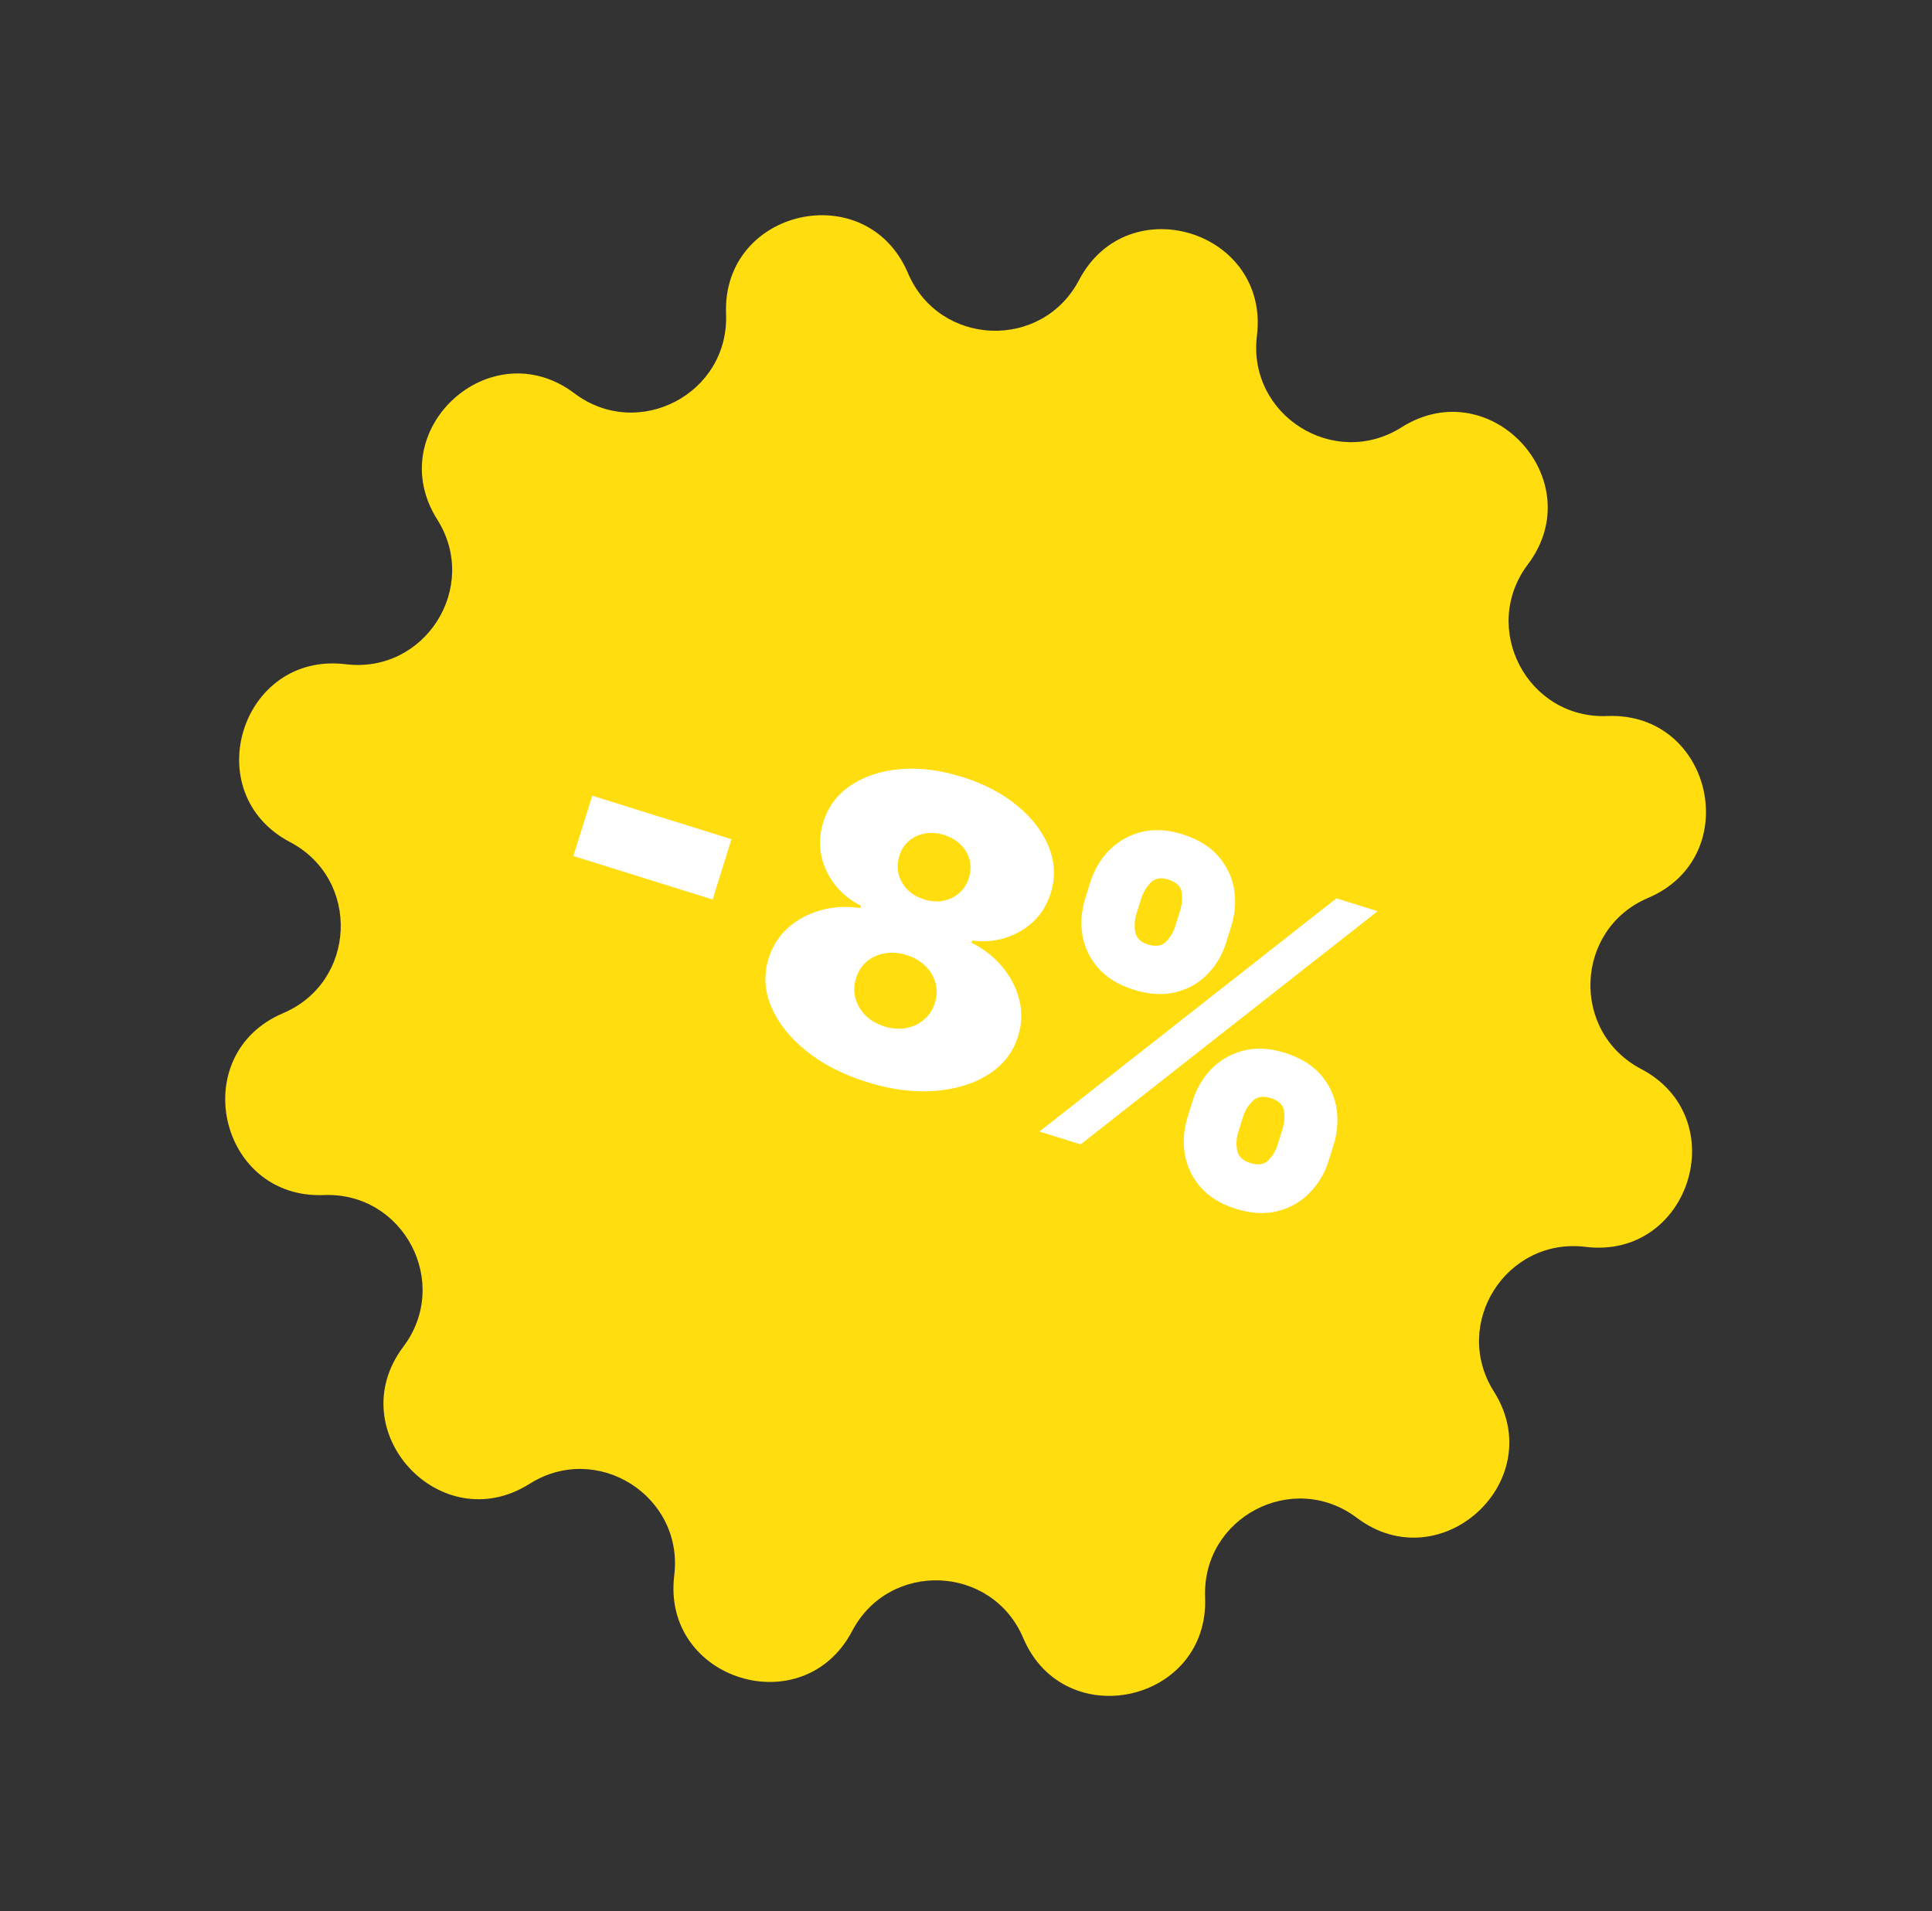
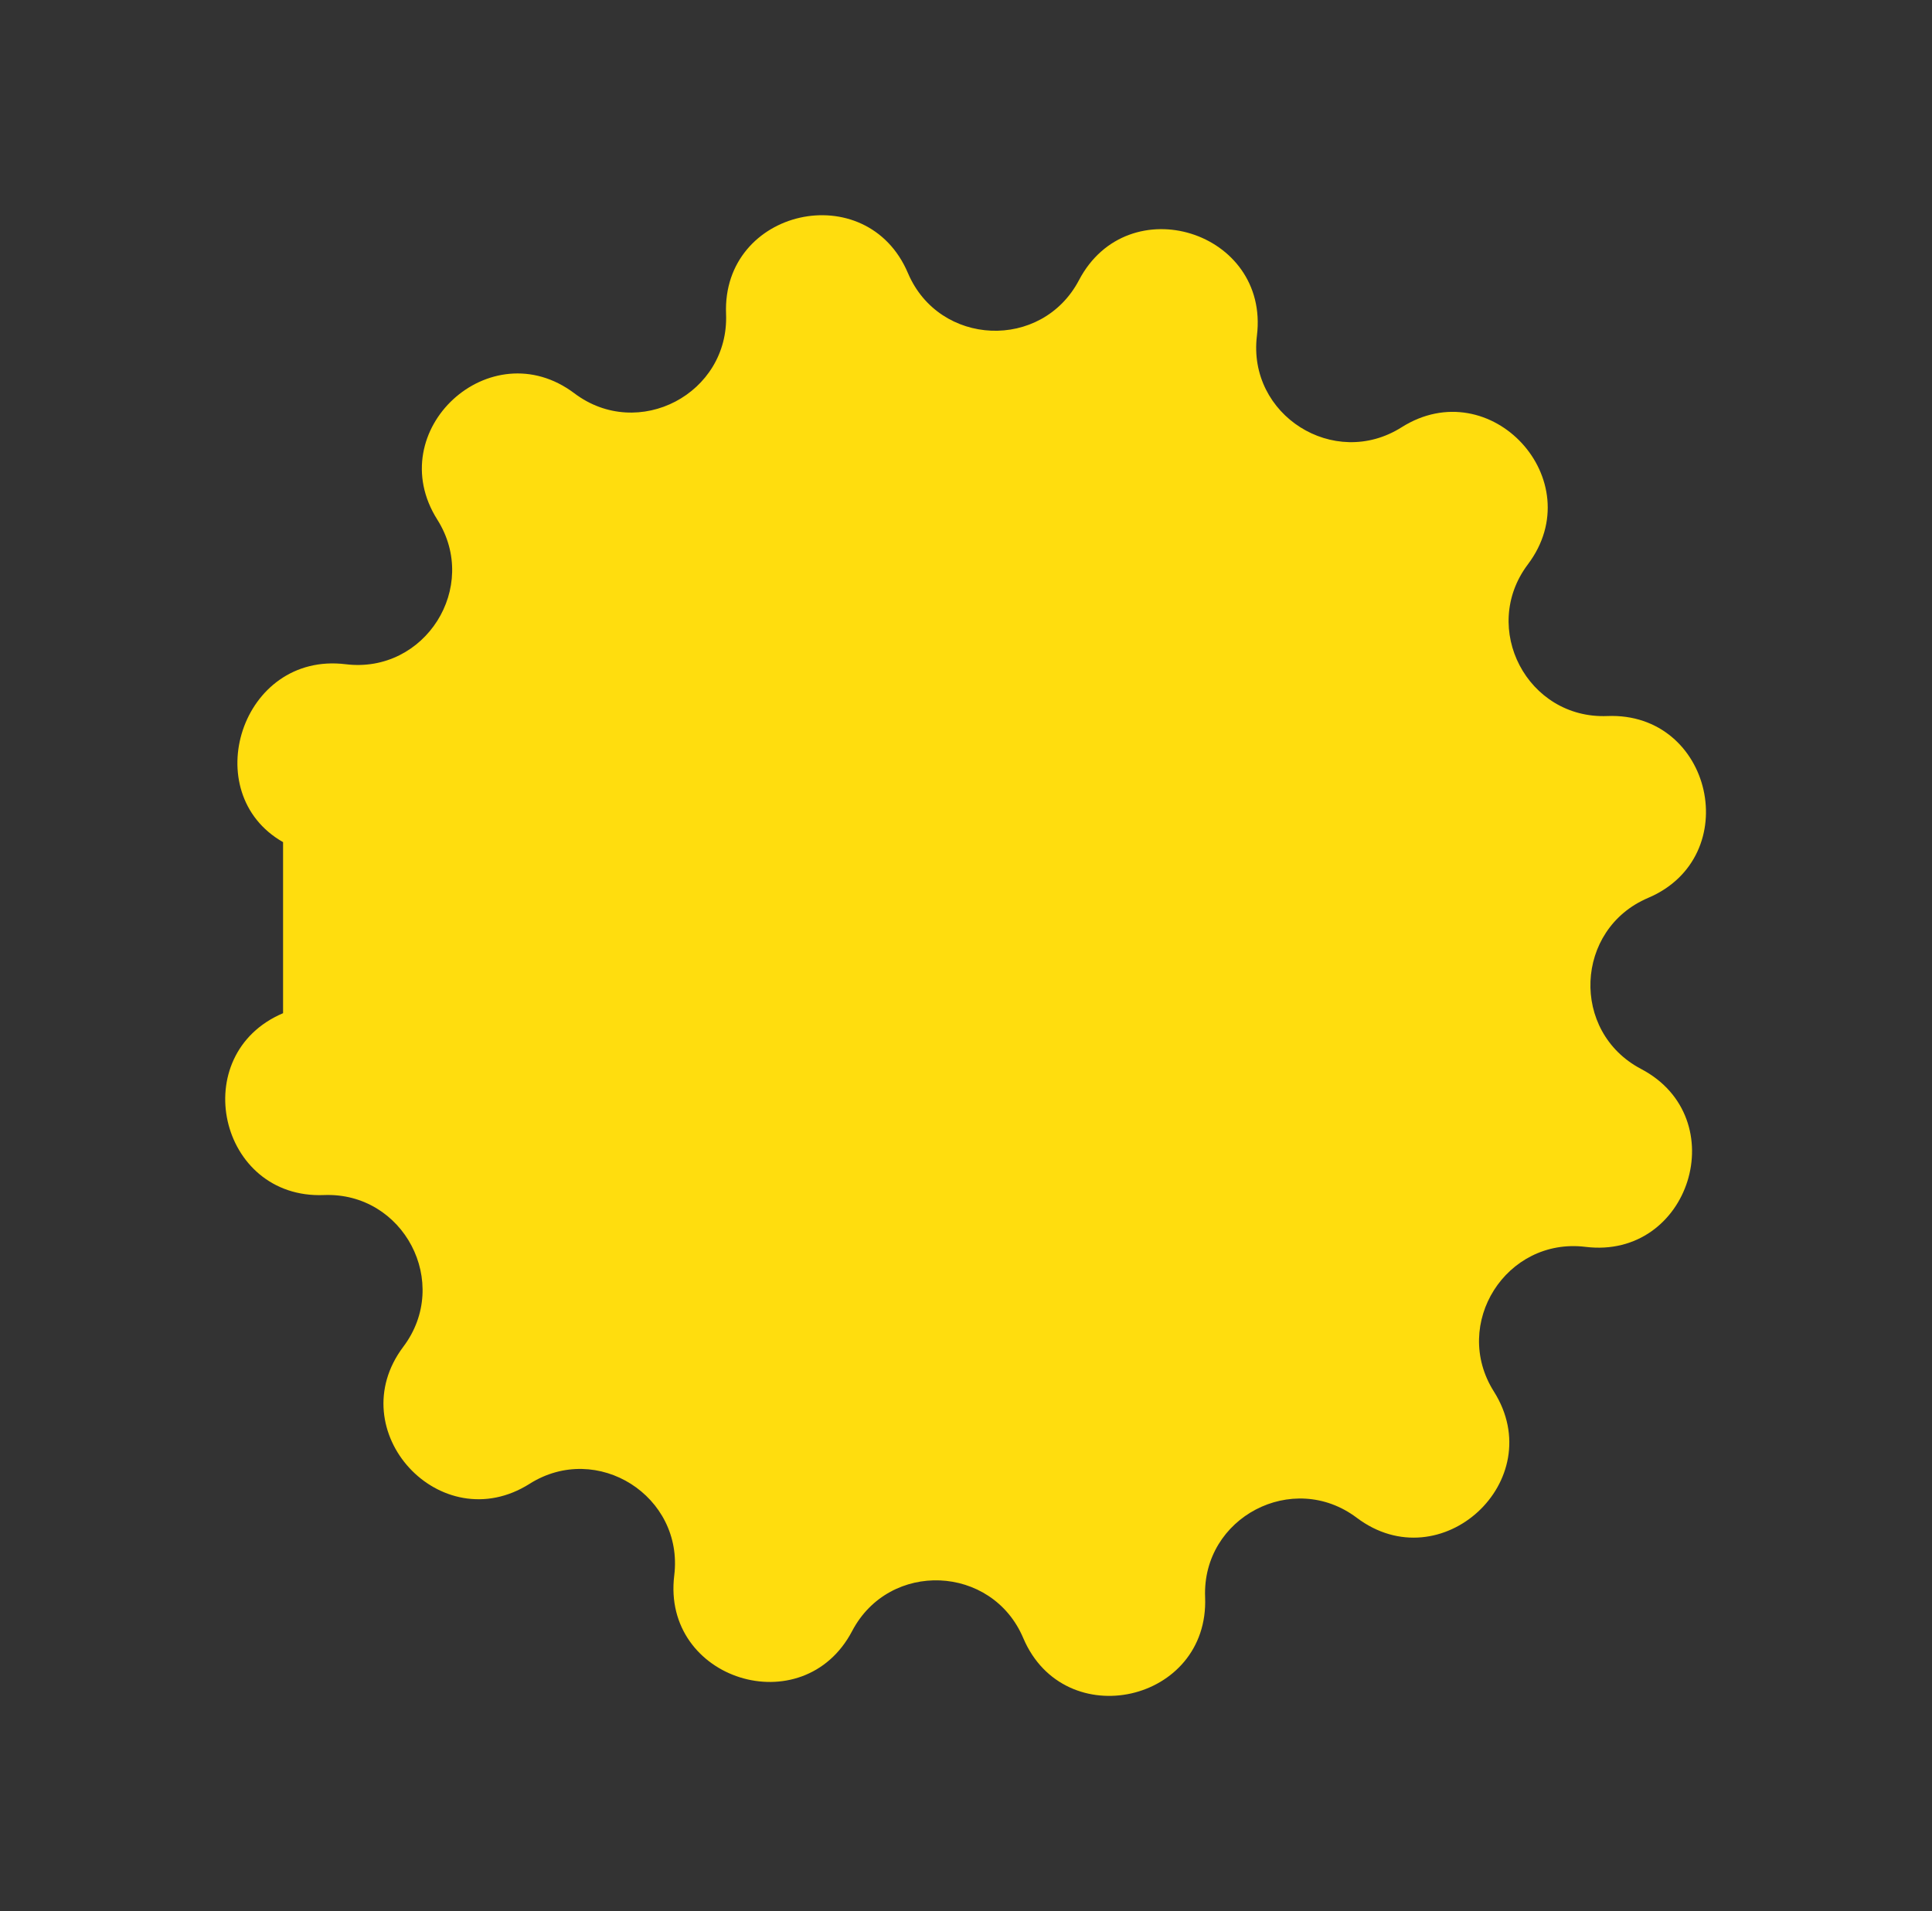
<svg xmlns="http://www.w3.org/2000/svg" width="93" height="92" viewBox="0 0 93 92" fill="none">
  <rect x="0" y="0" width="93" height="92" fill="#333333" stroke="none" />
-   <path d="M51.94 13.484C54.298 8.996 61.121 11.128 60.504 16.16V16.16C60.036 19.978 64.215 22.625 67.467 20.57V20.57C71.753 17.863 76.596 23.12 73.546 27.17V27.17C71.231 30.242 73.527 34.624 77.37 34.47V34.47C82.436 34.268 84.001 41.243 79.335 43.225V43.225C75.794 44.729 75.591 49.671 78.997 51.46V51.46C83.485 53.818 81.353 60.641 76.321 60.024V60.024C72.503 59.556 69.856 63.735 71.91 66.987V66.987C74.618 71.273 69.361 76.115 65.311 73.066V73.066C62.238 70.751 57.857 73.046 58.01 76.89V76.89C58.212 81.956 51.237 83.521 49.255 78.855V78.855C47.752 75.314 42.81 75.111 41.02 78.517V78.517C38.663 83.004 31.84 80.873 32.456 75.841V75.841C32.924 72.023 28.746 69.376 25.494 71.43V71.43C21.208 74.138 16.365 68.88 19.415 64.831V64.831C21.729 61.758 19.434 57.377 15.59 57.53V57.53C10.525 57.732 8.96 50.757 13.626 48.775V48.775C17.166 47.272 17.369 42.33 13.964 40.54V40.54C9.476 38.182 11.608 31.36 16.64 31.976V31.976C20.458 32.444 23.105 28.266 21.05 25.014V25.014C18.343 20.728 23.6 15.885 27.65 18.935V18.935C30.722 21.249 35.104 18.954 34.95 15.11V15.11C34.749 10.045 41.723 8.48 43.705 13.146V13.146C45.209 16.686 50.151 16.889 51.94 13.484V13.484Z" fill="#FFDD0E" />
-   <path d="M35.211 40.399L34.303 43.303L27.601 41.209L28.508 38.305L35.211 40.399ZM41.728 52.091C40.574 51.73 39.599 51.229 38.803 50.587C38.012 49.946 37.452 49.237 37.123 48.46C36.798 47.684 36.757 46.91 36.998 46.138C37.183 45.546 37.498 45.052 37.944 44.655C38.395 44.26 38.921 43.98 39.524 43.816C40.129 43.647 40.755 43.613 41.403 43.713L41.438 43.601C40.667 43.207 40.11 42.637 39.766 41.891C39.428 41.142 39.383 40.369 39.632 39.573C39.866 38.824 40.311 38.233 40.968 37.799C41.626 37.361 42.419 37.103 43.347 37.025C44.276 36.948 45.266 37.073 46.318 37.402C47.37 37.73 48.254 38.193 48.972 38.791C49.691 39.383 50.197 40.047 50.488 40.781C50.781 41.511 50.811 42.249 50.578 42.994C50.328 43.794 49.847 44.402 49.135 44.818C48.422 45.234 47.644 45.387 46.8 45.277L46.765 45.388C47.35 45.673 47.843 46.057 48.244 46.54C48.647 47.019 48.92 47.548 49.065 48.13C49.211 48.712 49.191 49.298 49.006 49.889C48.765 50.662 48.287 51.274 47.574 51.726C46.866 52.179 46.002 52.443 44.982 52.517C43.967 52.594 42.882 52.451 41.728 52.091ZM42.566 49.41C42.934 49.525 43.283 49.552 43.613 49.492C43.944 49.432 44.231 49.297 44.475 49.087C44.726 48.874 44.903 48.602 45.006 48.272C45.109 47.941 45.117 47.622 45.029 47.314C44.946 47.007 44.785 46.737 44.547 46.504C44.309 46.266 44.007 46.09 43.639 45.975C43.276 45.861 42.927 45.834 42.592 45.893C42.263 45.949 41.975 46.078 41.727 46.282C41.484 46.487 41.311 46.755 41.208 47.085C41.105 47.416 41.094 47.736 41.175 48.048C41.261 48.361 41.422 48.639 41.658 48.881C41.9 49.12 42.203 49.296 42.566 49.41ZM44.477 43.294C44.803 43.396 45.112 43.419 45.406 43.362C45.699 43.306 45.955 43.181 46.174 42.989C46.392 42.797 46.548 42.552 46.641 42.254C46.734 41.956 46.744 41.67 46.671 41.397C46.599 41.119 46.458 40.876 46.248 40.667C46.038 40.454 45.771 40.296 45.445 40.194C45.124 40.094 44.815 40.071 44.516 40.126C44.224 40.178 43.97 40.298 43.753 40.485C43.537 40.668 43.383 40.909 43.29 41.207C43.197 41.505 43.185 41.795 43.255 42.077C43.327 42.355 43.467 42.603 43.674 42.821C43.888 43.036 44.156 43.194 44.477 43.294ZM57.17 53.758L57.406 53.005C57.595 52.399 57.9 51.882 58.32 51.451C58.745 51.022 59.258 50.73 59.858 50.575C60.458 50.42 61.119 50.456 61.841 50.681C62.581 50.913 63.154 51.26 63.561 51.724C63.972 52.19 64.228 52.72 64.329 53.313C64.429 53.907 64.384 54.51 64.192 55.125L63.956 55.879C63.767 56.484 63.46 57.001 63.035 57.43C62.614 57.861 62.101 58.153 61.497 58.306C60.892 58.459 60.224 58.422 59.493 58.193C58.763 57.965 58.195 57.616 57.789 57.148C57.384 56.679 57.131 56.147 57.031 55.554C56.935 54.962 56.981 54.364 57.17 53.758ZM59.835 53.764L59.6 54.518C59.517 54.783 59.5 55.066 59.549 55.368C59.604 55.666 59.815 55.872 60.183 55.987C60.569 56.108 60.862 56.062 61.062 55.848C61.266 55.636 61.411 55.39 61.499 55.111L61.734 54.357C61.822 54.078 61.848 53.79 61.813 53.493C61.778 53.196 61.56 52.984 61.16 52.859C60.792 52.745 60.5 52.796 60.284 53.015C60.072 53.235 59.923 53.484 59.835 53.764ZM52.243 43.238L52.478 42.484C52.67 41.869 52.979 41.348 53.404 40.919C53.834 40.491 54.348 40.202 54.947 40.052C55.546 39.902 56.201 39.938 56.913 40.16C57.653 40.392 58.227 40.739 58.633 41.204C59.044 41.669 59.3 42.199 59.401 42.792C59.502 43.386 59.456 43.99 59.264 44.604L59.029 45.358C58.837 45.972 58.529 46.492 58.105 46.916C57.686 47.342 57.175 47.627 56.574 47.771C55.972 47.915 55.305 47.873 54.575 47.645C53.844 47.416 53.275 47.07 52.868 46.606C52.462 46.142 52.207 45.615 52.105 45.026C52.008 44.439 52.054 43.843 52.243 43.238ZM54.936 43.252L54.7 44.006C54.613 44.285 54.595 44.571 54.647 44.863C54.699 45.155 54.901 45.356 55.255 45.466C55.642 45.587 55.934 45.541 56.134 45.327C56.338 45.115 56.484 44.87 56.571 44.59L56.807 43.836C56.894 43.557 56.92 43.269 56.885 42.972C56.85 42.675 56.633 42.464 56.233 42.339C55.865 42.224 55.576 42.282 55.366 42.512C55.162 42.74 55.019 42.986 54.936 43.252ZM50.035 54.472L64.333 43.245L66.315 43.865L52.018 55.091L50.035 54.472Z" fill="white" />
+   <path d="M51.94 13.484C54.298 8.996 61.121 11.128 60.504 16.16V16.16C60.036 19.978 64.215 22.625 67.467 20.57V20.57C71.753 17.863 76.596 23.12 73.546 27.17V27.17C71.231 30.242 73.527 34.624 77.37 34.47V34.47C82.436 34.268 84.001 41.243 79.335 43.225V43.225C75.794 44.729 75.591 49.671 78.997 51.46V51.46C83.485 53.818 81.353 60.641 76.321 60.024V60.024C72.503 59.556 69.856 63.735 71.91 66.987V66.987C74.618 71.273 69.361 76.115 65.311 73.066V73.066C62.238 70.751 57.857 73.046 58.01 76.89V76.89C58.212 81.956 51.237 83.521 49.255 78.855V78.855C47.752 75.314 42.81 75.111 41.02 78.517V78.517C38.663 83.004 31.84 80.873 32.456 75.841V75.841C32.924 72.023 28.746 69.376 25.494 71.43V71.43C21.208 74.138 16.365 68.88 19.415 64.831V64.831C21.729 61.758 19.434 57.377 15.59 57.53V57.53C10.525 57.732 8.96 50.757 13.626 48.775V48.775V40.54C9.476 38.182 11.608 31.36 16.64 31.976V31.976C20.458 32.444 23.105 28.266 21.05 25.014V25.014C18.343 20.728 23.6 15.885 27.65 18.935V18.935C30.722 21.249 35.104 18.954 34.95 15.11V15.11C34.749 10.045 41.723 8.48 43.705 13.146V13.146C45.209 16.686 50.151 16.889 51.94 13.484V13.484Z" fill="#FFDD0E" />
</svg>